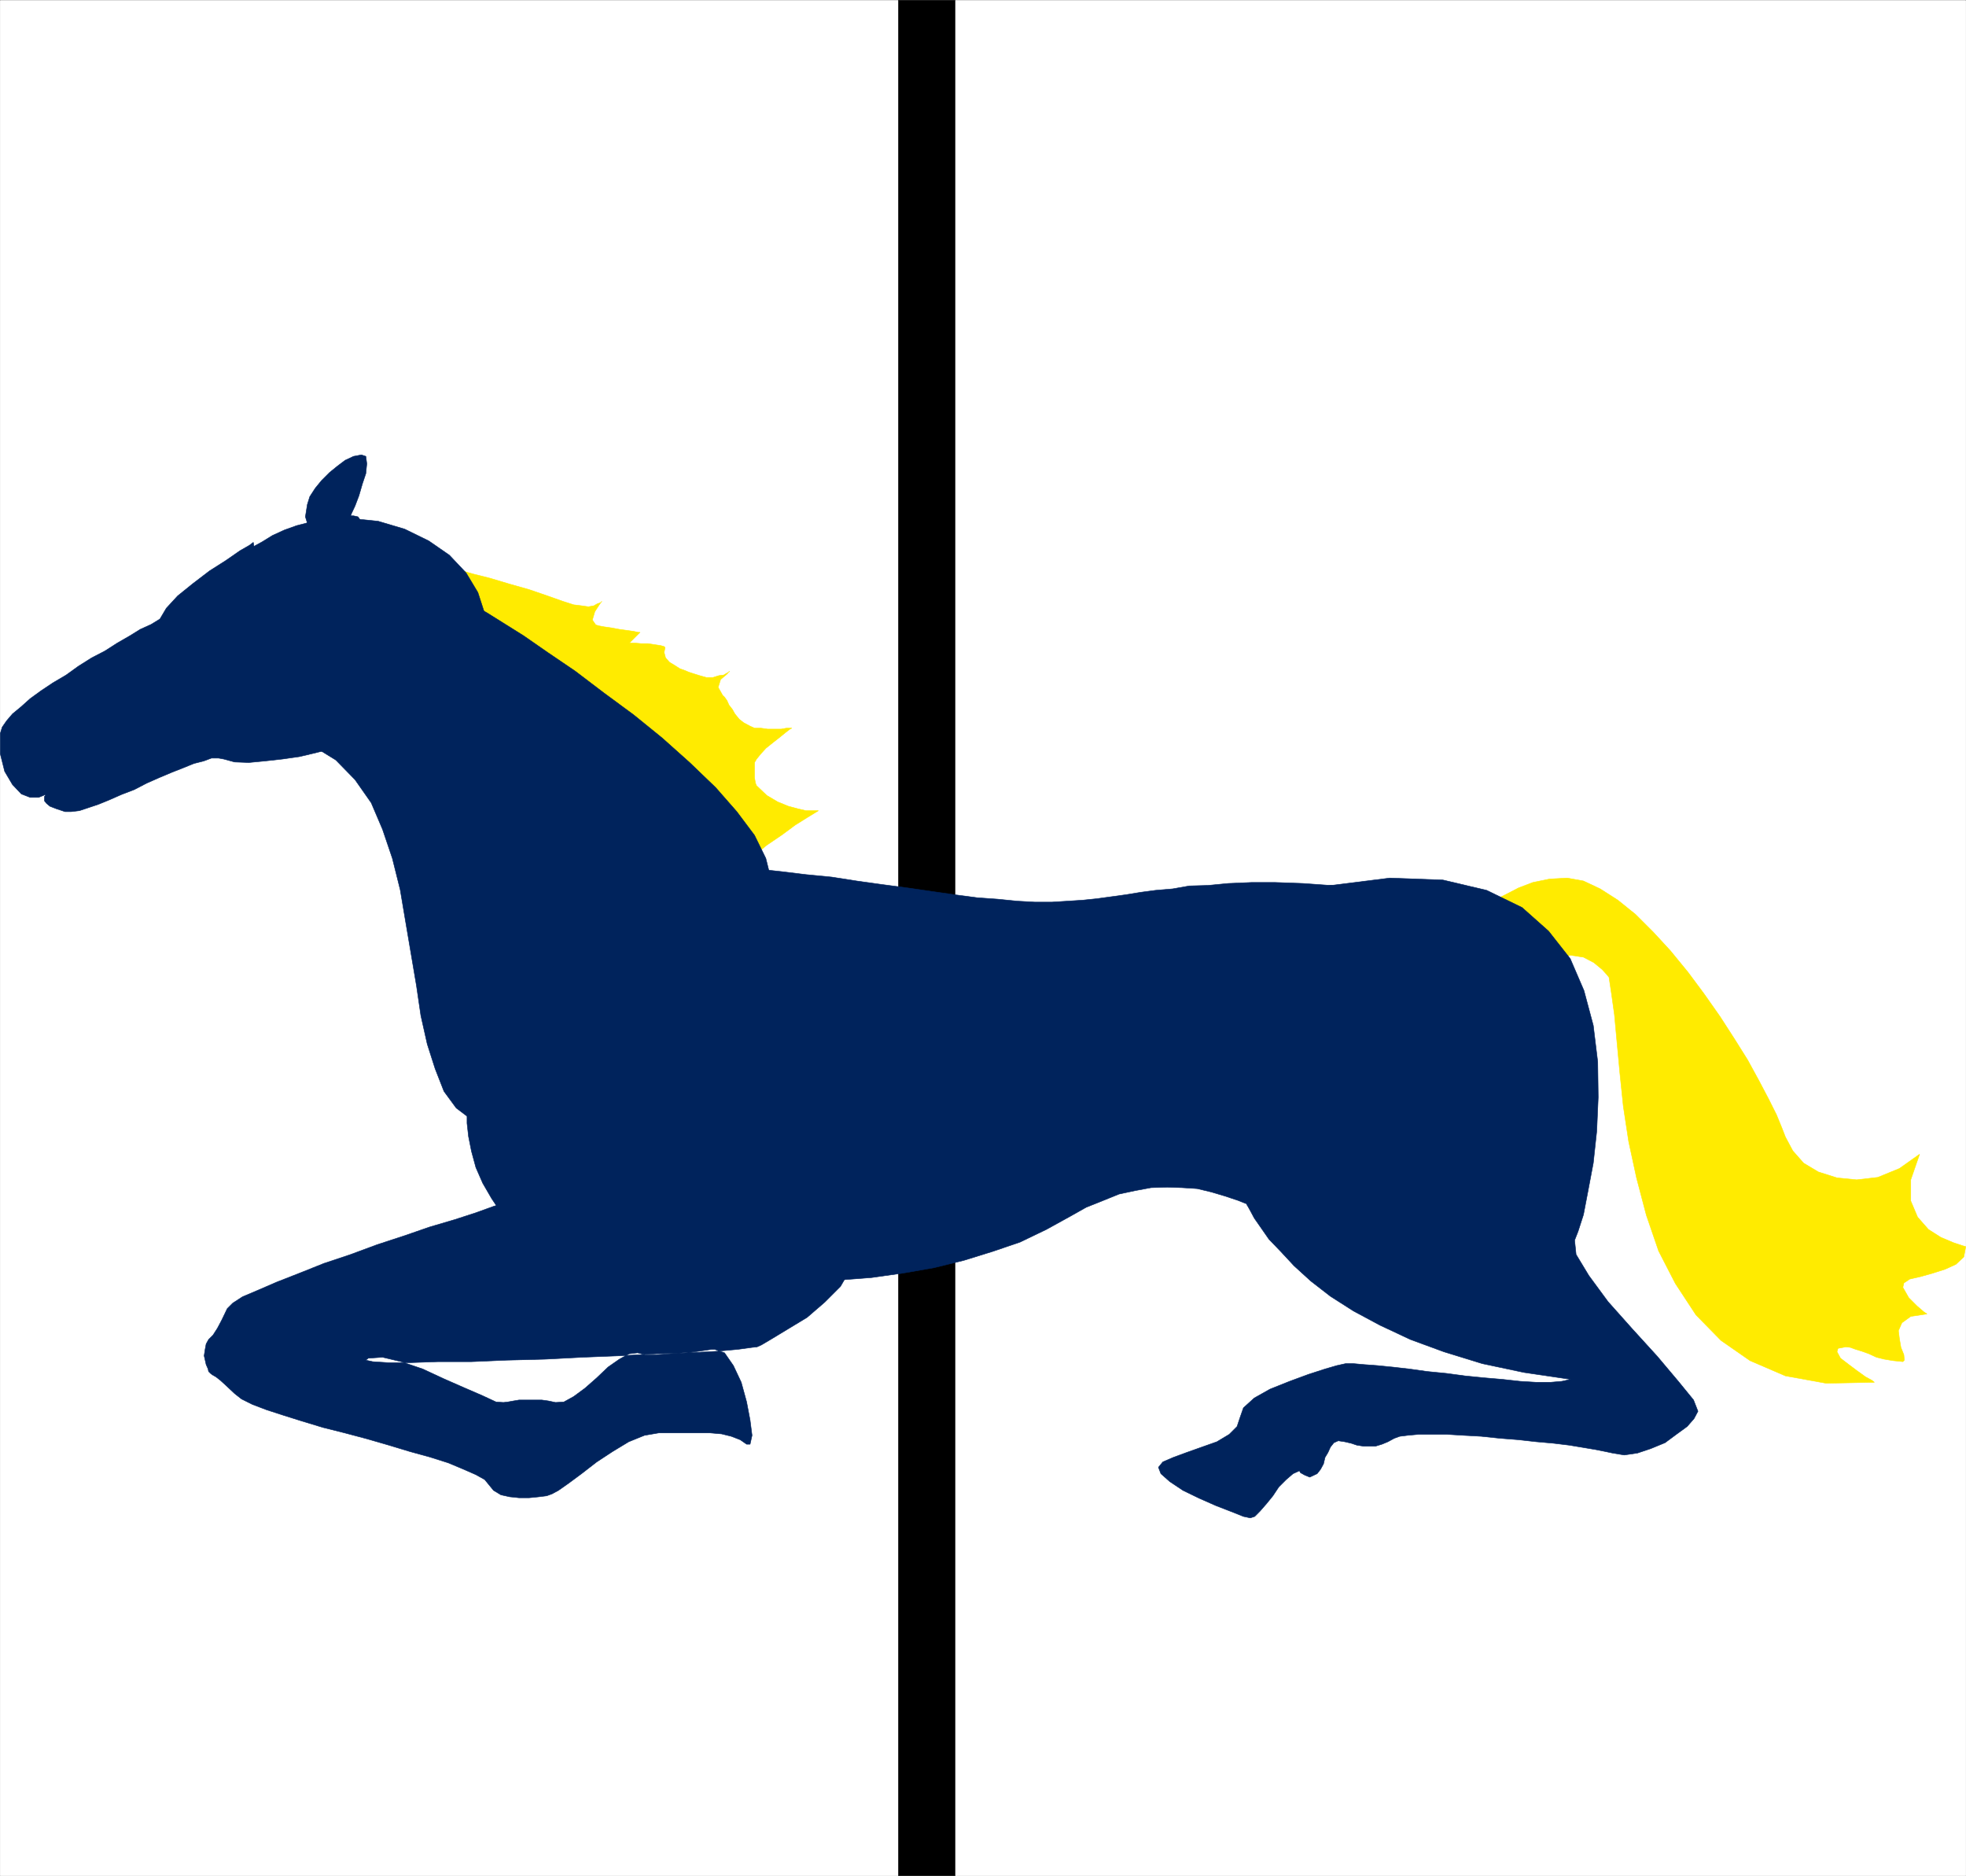
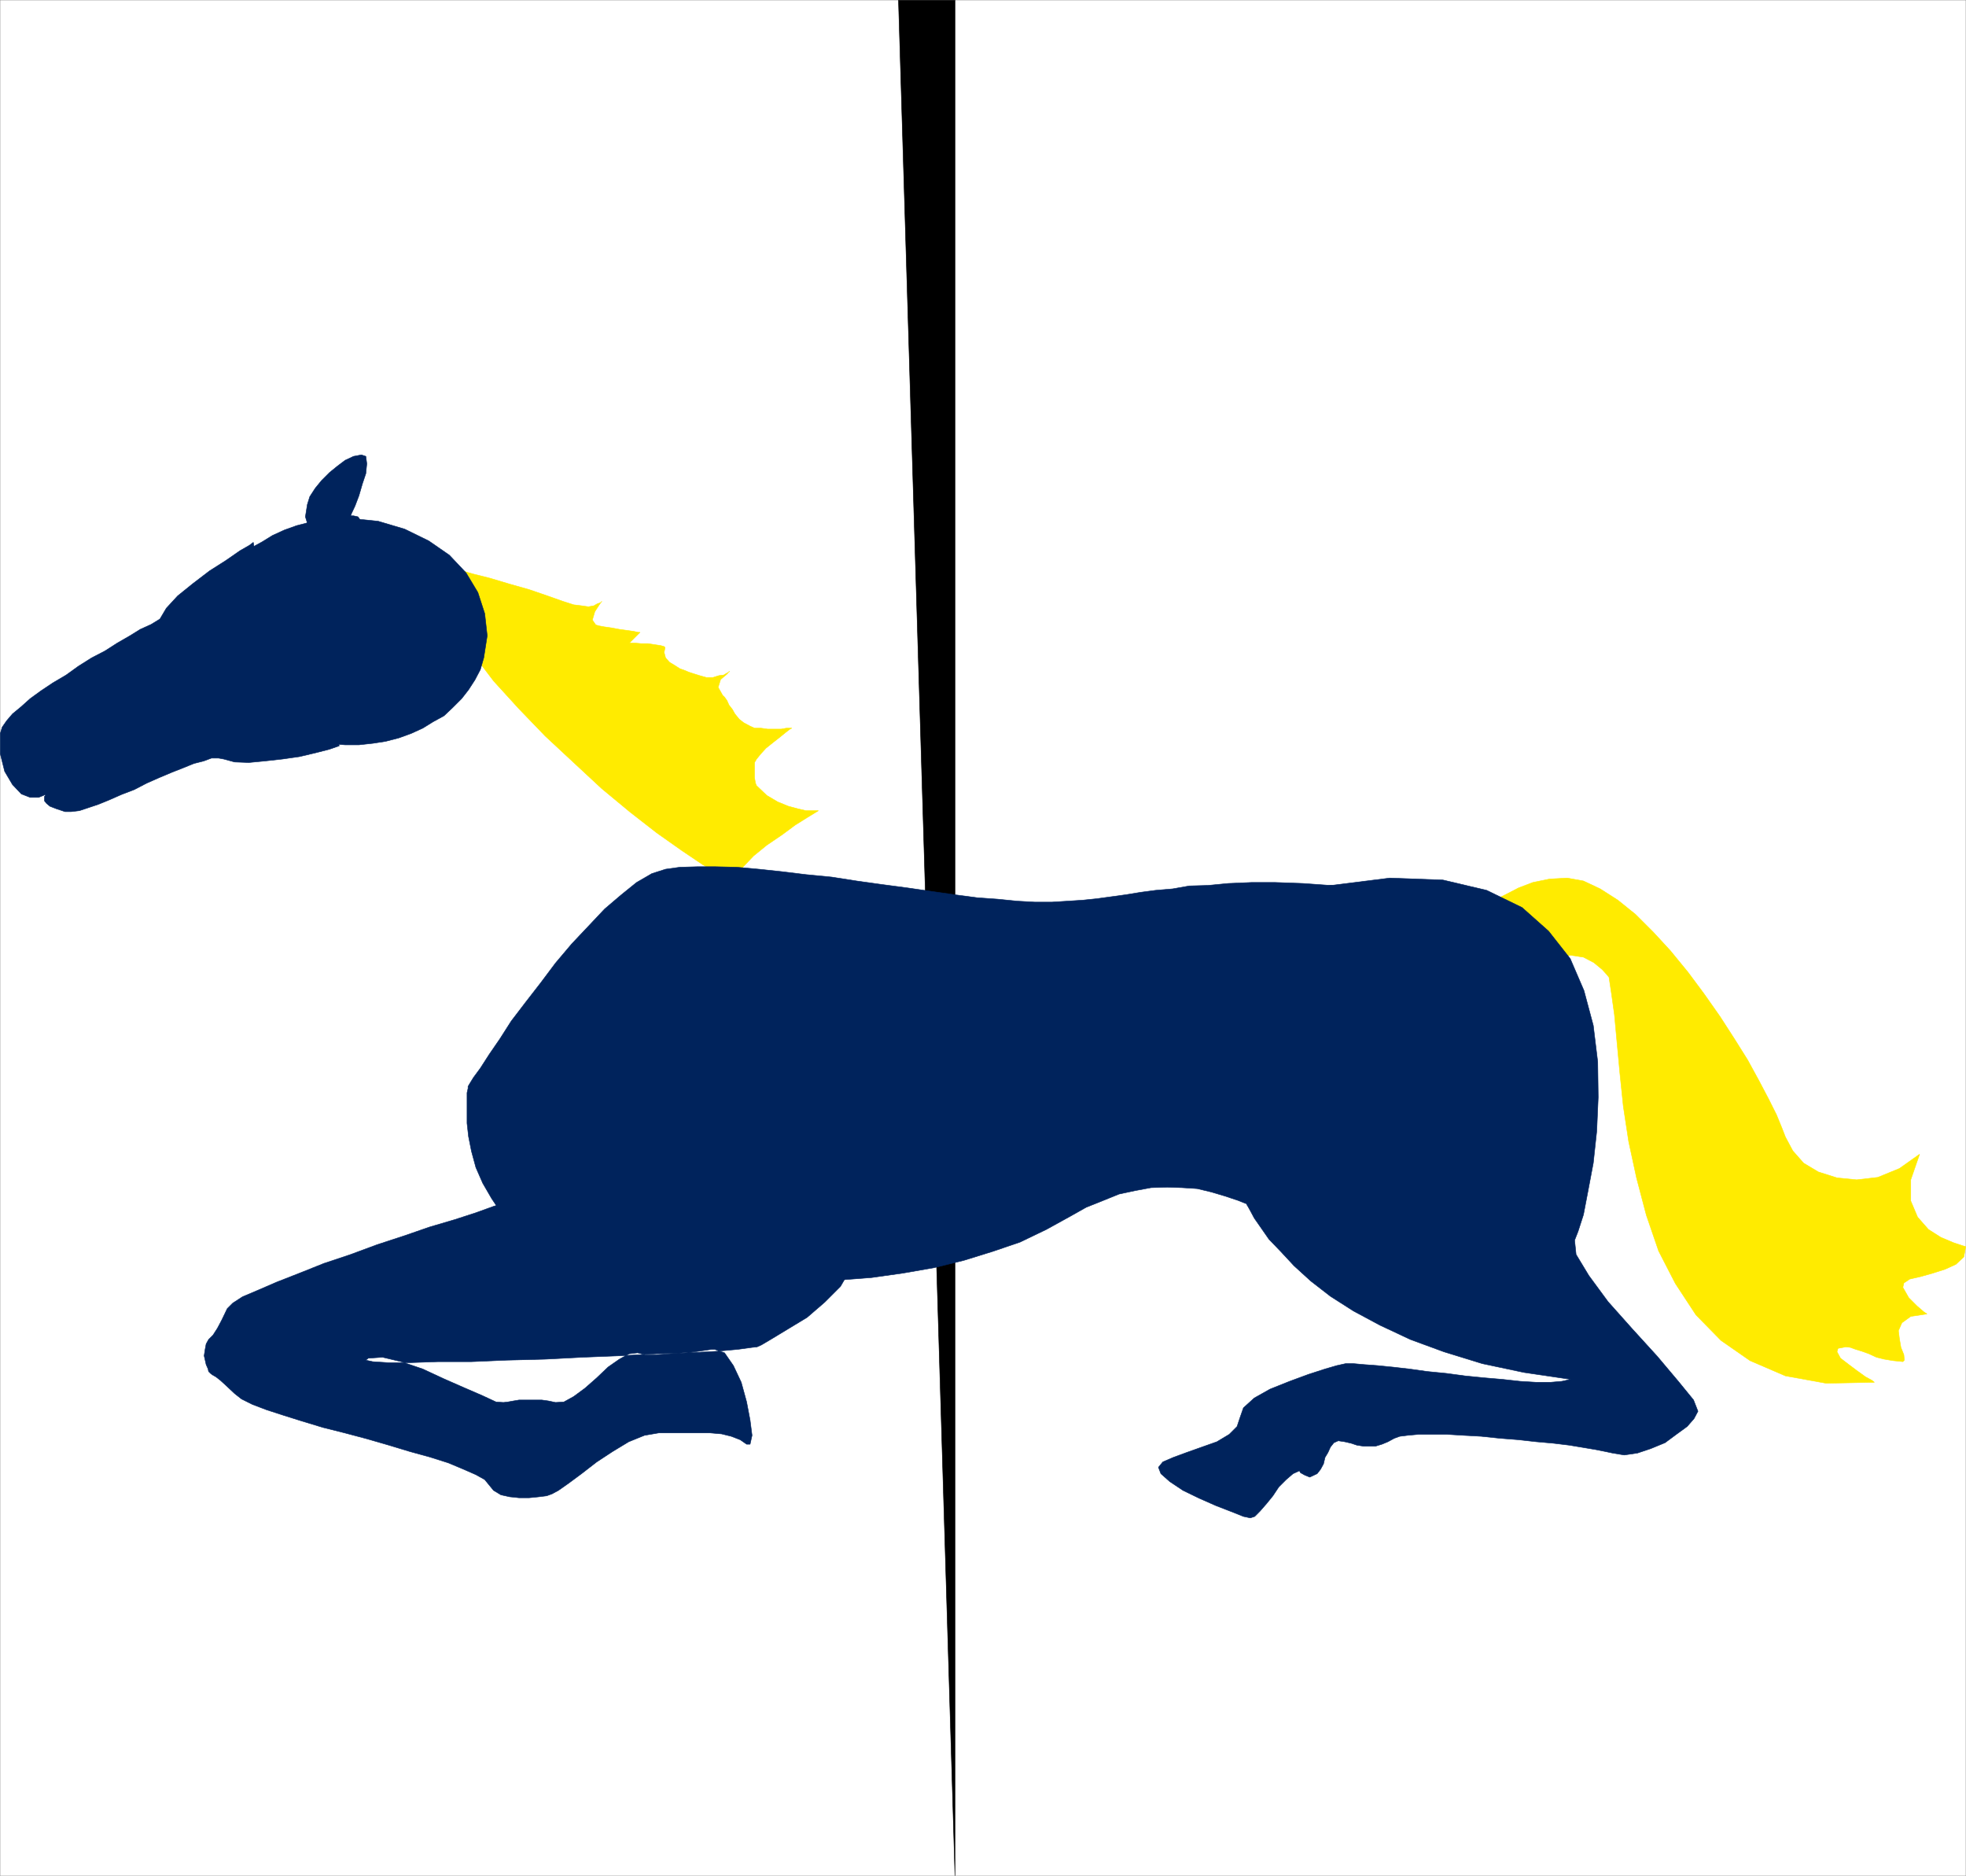
<svg xmlns="http://www.w3.org/2000/svg" width="2993.923" height="2856.16">
  <rect width="100%" height="100%" fill="#808080" stroke="none" />
  <defs>
    <clipPath id="a">
      <path d="M0 0h2993.184v2854.547H0Zm0 0" />
    </clipPath>
  </defs>
  <path fill="#fff" d="M.373 2855.787h2993.183V.373H.373Zm0 0" />
  <g clip-path="url(#a)" transform="translate(.373 1.091)">
-     <path fill="#fff" fill-rule="evenodd" stroke="#fff" stroke-linecap="square" stroke-linejoin="bevel" stroke-miterlimit="10" stroke-width=".745" d="M0 2854.695h2993.184V-.719H0Zm0 0" />
-   </g>
+     </g>
  <path fill="#ffeb00" fill-rule="evenodd" stroke="#ffeb00" stroke-linecap="square" stroke-linejoin="bevel" stroke-miterlimit="10" stroke-width=".746" d="m676.095 860.877 5.22 1.492 14.956 4.523 23.211 6.707 26.938 6.762 29.918 8.945 29.226 8.25 28.426 9.743 23.16 8.199 16.5 5.27 11.98 1.488 10.438 1.492 8.25-1.492 5.215-2.98 4.523-1.54 2.239-1.492v-.746l-3.727 5.27-6.762 10.433-3.726 12.726 5.219 7.504 5.269 1.493 8.2 1.488 10.488 1.492 11.976 2.234 11.23 1.543 10.489 1.493 6.707 1.488h2.984l-16.449 16.453h9.738l8.203.746h10.485l9.742 1.488 9.742 1.493 5.219 1.492 1.488 1.488-1.488 7.504 2.234 8.254 6.016 6.707 7.453 4.473 8.25 5.269 8.203 2.98 5.266 2.239 4.473 1.492 11.98 3.777 10.484 2.98h9.743l9.69-2.98 6.759-.746 5.219-3.031 2.984-1.492.742-1.492-3.727 4.472-9.742 8.25-3.726 11.98 6.762 11.977 2.98 2.98 3.727 5.22 2.984 6.761 5.266 6.758 3.73 6.71 6.758 8.25 6.707 5.22 9.742 5.215 6.71 3.035h9.743l10.484 1.488h20.18l8.25-1.488h8.25l-3.031 1.488-6.711 5.219-8.25 6.761-10.484 8.2-11.184 8.996-7.504 8.25-6.71 8.199-3.032 5.27v23.16l1.492 8.25 1.54 3.726 15.706 14.961 16.45 9.742 16.449 6.707 14.214 3.778 12.723 2.984h18.738l-3.777 2.235-13.469 8.25-17.941 11.234-20.227 14.957-23.16 15.707-20.23 16.45-15.703 16.452-9.743 15.754-8.199 2.98-17.246-6.757-26.195-14.961-32.153-21.668-38.171-26.938-40.407-31.46-43.386-35.934-42.645-39.61-43.437-40.406-40.407-41.945-38.168-41.898-30.664-40.407-24.703-38.914-17.195-36.629-6.711-32.207zm2247.133 896.441-30.715 21.719-32.898 13.469-32.156 3.726-29.97-2.984-28.429-8.996-22.465-13.465-16.449-18.688-11.234-20.976-5.219-13.469-8.25-20.176-11.976-23.957-14.961-28.426-17.196-31.46-20.175-32.157-21.723-33.695-24.7-35.14-23.956-32.204-26.938-32.902-26.191-28.43-26.938-26.937-26.937-21.72-26.938-17.195-25.445-11.976-24.7-4.473-26.937 1.489-25.45 5.218-21.667 8.25-18.734 9.692-14.961 7.504-12.723 8.25-6.71 5.965-2.235 2.238 64.308 133.941 24.703-38.172 23.207-20.176 21.723-6.761 20.176 3.035 15.707 8.2 12.723 10.484 7.504 8.253 2.98 3.727 3.73 24.7 4.52 32.156 3.73 40.406 4.473 47.91 5.266 50.894 8.203 53.875 11.976 55.364 14.961 56.86 18.735 54.62 25.449 49.399 31.41 47.863 38.168 38.914 44.133 30.664 53.875 23.211 62.125 11.23 73.36-1.488-3.778-2.984-9.692-5.266-13.468-9.691-11.98-8.996-12.723-9.742-5.266-9.743 1.488-5.218 11.98-2.235 6.759.746 8.199 2.98 9.742 2.981 10.488 3.778 11.23 5.218 11.977 2.985 13.469 2.234 14.96 1.543 2.24-2.289-.747-8.2-4.473-11.23-2.289-13.469-1.488-11.98 5.266-11.977 13.469-9.742 24.703-3.726-4.524-2.98-10.488-8.997-12.723-12.723-8.945-15.707 1.492-6.707 8.996-6.015 16.45-3.727 18.687-5.27 18.738-5.964 16.45-7.504 11.976-11.184 2.984-15.754-5.218-1.492-13.47-4.472-19.483-8.25-18.688-11.926-16.5-18.738-10.437-24.7v-32.156zm0 0" />
-   <path fill-rule="evenodd" stroke="#000" stroke-linecap="square" stroke-linejoin="bevel" stroke-miterlimit="10" stroke-width=".746" d="M1454.295 2855.787V.373h-86.028v2855.414Zm0 0" />
+   <path fill-rule="evenodd" stroke="#000" stroke-linecap="square" stroke-linejoin="bevel" stroke-miterlimit="10" stroke-width=".746" d="M1454.295 2855.787V.373h-86.028Zm0 0" />
  <path fill="#00235c" fill-rule="evenodd" stroke="#00235c" stroke-linecap="square" stroke-linejoin="bevel" stroke-miterlimit="10" stroke-width=".746" d="m474.81 801.783-3.031-1.488-3.73-3.778-2.98-9.691 2.98-18.738 3.73-11.977 8.25-12.723 9.738-11.93 11.98-11.976 11.977-9.742 11.93-8.996 12.723-5.965 11.976-2.234 6.758 2.234 1.492 11.234-1.492 14.957-5.266 15.707-5.218 17.942-5.965 15.703-5.27 11.234-1.488 3.778h4.473l6.757 1.492 3.727 5.219-1.488 9.738-6.711 5.219-8.996 1.492-12.723 1.492-11.977-1.492-11.98-2.98-10.484-.747-7.457-1.492zm0 0" />
  <path fill="#00235c" fill-rule="evenodd" stroke="#00235c" stroke-linecap="square" stroke-linejoin="bevel" stroke-miterlimit="10" stroke-width=".746" d="m483.01 1128.76 21.718 3.726 20.926 1.543h20.973l20.972-2.285 19.434-2.985 20.226-5.218 18.688-6.758 17.941-8.2 15.754-9.742 16.453-8.996 13.47-12.722 13.468-13.469 10.484-13.469 9.692-14.96 8.25-15.704 5.218-17.941 5.27-33.7-3.777-33.644-10.438-32.207-17.992-29.918-25.445-26.937-31.41-21.72-36.68-17.94-40.406-11.981-21.668-2.234-20.973-1.493h-20.973L491.26 791.3l-19.48 3.726-20.18 5.27-18.687 6.707-17.992 8.25-15.704 9.691-16.453 8.996-13.468 12.723-13.47 13.469-11.23 13.468-8.996 14.961-8.199 15.707-5.27 17.989-5.218 33.648 3.726 33.695 10.489 32.157 19.433 29.921 23.953 25.446 31.41 23.21 36.68 17.942zm0 0" />
-   <path fill="#00235c" fill-rule="evenodd" stroke="#00235c" stroke-linecap="square" stroke-linejoin="bevel" stroke-miterlimit="10" stroke-width=".746" d="m431.373 1122.052 44.926 13.47 35.14 21.667 29.223 29.918 24.652 35.188 17.246 40.406 14.957 44.133 11.98 47.914 8.2 48.656 8.25 48.605 8.25 48.657 6.71 45.625 9.74 43.387 11.98 37.425 13.468 34.442 18.688 25.445 24.7 18.688 10.487 1.492 17.942-2.985 23.953-6.707 26.937-10.488 31.41-14.957 35.188-18.738 36.68-20.18 35.883-24.7 38.171-25.445 36.676-26.937 35.188-29.922 33.648-31.46 28.43-30.665 25.445-32.156 20.227-29.969 14.96-32.902 3.727-29.172-8.199-32.953-17.246-35.137-26.938-35.934-32.156-36.675-39.66-38.122-41.898-37.425-43.387-35.188-45.676-33.644-43.387-32.953-41.898-28.43-36.676-25.445-32.207-20.176-23.906-14.961-16.5-8.996-5.219-4.473-2.98 2.98-8.25 5.22-13.47 9.741-18.687 13.47-21.718 14.214-23.957 17.941-26.192 18.739-26.937 19.43-26.938 18.687-26.937 17.246-24.7 17.941-21.671 14.961-18.735 13.47-14.96 10.487-8.946 5.215zm0 0" />
  <path fill="#00235c" fill-rule="evenodd" stroke="#00235c" stroke-linecap="square" stroke-linejoin="bevel" stroke-miterlimit="10" stroke-width=".746" d="m385.748 825.74-5.965 4.473-14.266 8.199-21.668 15.012-24.699 15.703-25.45 19.433-23.206 18.739-17.2 18.687-9.738 16.45-13.468 8.25-16.454 7.452-15.703 9.743-19.484 11.234-18.688 11.977-20.226 10.488-20.18 12.722-18.687 13.47-20.227 11.925-17.941 11.98-16.5 11.977-14.215 12.723-12.723 10.488-8.945 10.484-6.762 9.743-2.98 9.69v30.716l6.758 26.937 11.93 20.176 13.468 14.215 13.469 5.219H58.72l7.504-2.98 2.985-1.493v1.492l-1.493 1.492v6.758l2.981 3.727 5.27 4.472 9.69 3.778 13.47 4.472h8.996l12.722-1.488 13.47-4.477 15.706-5.265 16.45-6.711 18.738-8.25 19.43-7.453 18.738-9.742 18.687-8.25 19.48-8.2 17.2-6.761 16.45-6.707 14.96-3.778 11.977-4.476h10.488l8.25 1.492 16.45 4.473 21.667.796 23.957-2.285 26.938-2.984 26.191-3.727 25.445-6.015 20.23-5.215 14.958-5.219-6.758-13.469-14.961-35.187-23.207-48.656-25.398-56.86-24.7-56.855-20.976-48.656-12.723-35.883zm327.023 828.3v3.032l-1.539 6.707v46.371l2.285 20.23 4.473 22.462 6.71 24.652 10.49 23.957 13.464 23.207 16.453 24.703 21.719 20.922 26.937 20.977 31.461 17.195 37.375 13.469 44.926 10.484 36.629 5.965 38.918 5.27 41.945 3.726 44.88 2.98 45.624 3.036h45.676l48.605-1.543 48.657-2.981 48.656-3.73 47.86-6.758 47.167-8.2 45.621-11.234 43.442-13.469 41.894-14.21 40.407-19.434 36.68-20.23 23.905-13.47 26.192-10.484 23.953-9.691 24.703-5.27 23.953-4.472 24.703-.746 22.414.746 23.211 1.492 21.72 5.219 20.175 6.011 20.23 6.711 18.688 7.504 17.941 9.742 17.246 11.184 14.957 10.484 13.47 11.977 12.726 6.762 17.195 6.707 24.7 4.472 29.175 2.29h32.95l35.14-.797 35.93-4.473 38.171-8.2 37.422-10.488 35.14-16.449 34.442-18.738 29.172-23.211 24.703-28.426 20.176-33.648 11.98-37.422 5.266-44.88-.742-44.929-6.016-41.898-8.945-35.934-13.469-32.902-16.5-29.172-20.18-27.684-23.21-22.464-26.938-19.434-28.426-15.754-32.207-14.957-33.644-11.98-36.68-9.692-38.172-8.25-38.914-5.219-41.898-3.777-41.895-2.98-41.898-1.493h-36.68l-35.137 1.493-30.714 2.98-28.426.797-25.45 4.473-26.19 2.234-22.415 2.984-23.21 3.778-21.72 2.98-21.668 2.985-21.718 2.234-23.211 1.492-23.953 1.492h-25.45l-26.937-1.492-29.918-2.984-31.41-2.235-33.7-4.472-36.628-5.27-35.93-5.219-39.66-5.265-37.426-5.219-38.168-5.965-38.918-3.777-36.676-4.473-35.14-3.726-33.696-3.036-32.156-.742h-28.43l-26.19.742-21.72 3.036-20.922 6.707-23.21 13.468-23.211 18.739-25.446 21.668-24.699 26.191-25.45 26.938-24.648 29.175-22.464 29.969-23.211 29.918-21.72 28.43-17.194 26.937-16.454 23.953-13.468 20.926-10.485 14.215-5.965 9.738zm0 0" />
  <path fill="#00235c" fill-rule="evenodd" stroke="#00235c" stroke-linecap="square" stroke-linejoin="bevel" stroke-miterlimit="10" stroke-width=".746" d="m346.088 1992.299-8.25 17.195-6.711 12.723-6.758 10.488-6.711 6.707-3.727 6.762-1.543 8.199-1.488 9.742 3.031 13.469 2.98 6.707.747 3.777 2.98 2.984 2.985 2.235 5.265 2.984 6.711 5.266 8.996 8.203 12.723 11.977 10.488 8.25 16.45 8.199 21.668 8.25 25.449 8.254 28.476 8.945 32.157 9.738 32.902 8.25 33.695 8.95 33.649 9.738 32.203 9.742 29.922 8.2 28.425 8.995 23.211 9.742 18.688 8.2 13.469 7.507 6.757 8.25 6.711 8.2 11.23 6.758 13.47 2.984 14.214 1.488h15.012l14.957-1.488 11.98-1.492 8.2-2.98 9.742-5.27 14.957-10.489 20.23-14.957 23.16-17.941 23.954-15.707 24.703-14.961 23.953-9.738 21.672-3.73h78.574l17.246 1.491 14.961 3.727 13.469 5.219 9.691 6.761h5.266l2.984-13.468-2.984-23.211-5.266-27.684-8.203-29.918-11.976-25.445-13.47-19.434-14.96-5.27h-4.523l-10.434 1.493-14.961 2.234-18.738 1.543-20.176 1.489-19.484 1.492h-17.196l-11.976-2.98-12.723 1.488-14.96 8.203-17.196 11.976-17.246 16.45-17.942 15.757-17.199 12.672-14.957 8.25-12.723.746-10.488-2.238-10.488-1.488h-34.442l-8.945 1.488-8.25 1.492-6.71.746-11.231-.746-20.973-9.742-27.684-11.977-30.664-13.468-32.207-14.961-32.902-11.18-28.426-6.762-21.719 1.493-3.73 2.98 10.488 2.289 23.16 1.488h33.696l43.39-1.488h50.145l53.875-2.289 58.348-1.488 57.652-2.985 56.86-2.234 54.617-2.984 49.402-1.489 41.898-2.289 32.903-2.98 21.718-2.98 7.504-.747 6.707-2.984 16.453-9.738 24.7-14.961 28.43-17.196 26.937-23.21 23.957-23.958 16.45-28.425 6.757-28.43-5.219-2.98-16.5-3.778-25.445-5.219-32.902-6.015-38.915-6.707-43.386-5.22-45.676-6.76-47.117-6.708-47.91-6.762-45.625-6.707-43.438-5.27-38.863-5.218-32.953-4.523-25.446-2.235-16.449-1.492-5.219-1.492-5.27 1.492-13.468 3.727-21.719 6.761-26.937 9.739-32.156 10.437-38.168 11.235-38.918 13.468-41.149 13.469-40.406 14.957-40.406 13.469-37.426 14.96-34.39 13.47-27.684 11.976-24.703 10.488-14.957 9.743zM1898.814 1834.4l1.488 2.238 3.73 6.707 6.013 11.235 10.437 14.96 11.977 17.243 17.992 18.687 20.18 21.72 25.445 23.16 29.918 23.21 35.187 22.465 40.407 21.668 46.37 21.719 50.895 18.687 58.399 17.992 63.562 13.47 71.121 10.487-13.469 2.981-17.246 1.492h-21.668l-24.699-1.492-26.937-2.98-26.938-2.29-29.922-2.98-27.68-3.727-29.972-2.984-26.938-3.777-26.19-2.98-22.415-2.235-20.227-1.492-16.453-1.493h-11.976l-6.707 1.493-6.762 1.492-17.941 5.215-25.446 8.254-28.43 10.484-29.968 11.977-23.906 13.468-16.5 14.961-5.22 14.961-4.472 13.469-11.976 11.976-18.739 11.231-23.16 8.203-23.21 8.25-20.227 7.453-15.703 6.762-6.711 8.25 3.726 9.691 13.469 11.977 20.18 13.469 24.699 11.976 25.445 11.235 23.211 8.996 18.688 7.453 10.488 2.238 6.758-2.238 8.199-8.25 9.742-11.184 9.742-11.976 8.946-13.47 11.234-11.23 10.484-8.996 9.742-4.472 1.493 2.98 6.707 3.727 7.504 3.031 11.234-5.266 5.219-6.71 4.472-8.25 2.286-9.743 4.472-7.453 3.727-8.25 5.27-6.71 6.71-2.981 9.742 1.488 9.739 2.238 8.945 2.98 9.742 1.493h18.688l9.742-2.98 8.996-3.731 9.738-5.266 8.203-2.984 11.977-1.488 16.45-1.493h44.183l24.703 1.493 26.937 1.488 28.426 2.984 28.43 2.235 26.938 3.031 25.445 2.238 24.703 2.98 22.414 3.731 17.992 3.031 14.957 2.98 10.488 2.24 17.942 2.98 20.18-2.98 20.226-6.763 21.719-8.945 17.195-12.723 16.453-11.976 10.485-11.98 5.964-11.231-6.706-17.195-23.212-28.43-32.156-38.168-38.172-41.898-36.675-41.153-29.176-39.66-19.48-32.207-2.239-21.668 5.27-13.469 8.199-25.445 6.762-35.188 8.199-43.386 5.265-48.66 2.239-51.586-.746-53.875-6.758-55.418-14.215-53.13-20.922-48.605-32.953-41.898-40.406-35.93-53.875-26.195-66.598-15.703-80.812-2.98-95.77 11.976zm0 0" />
</svg>